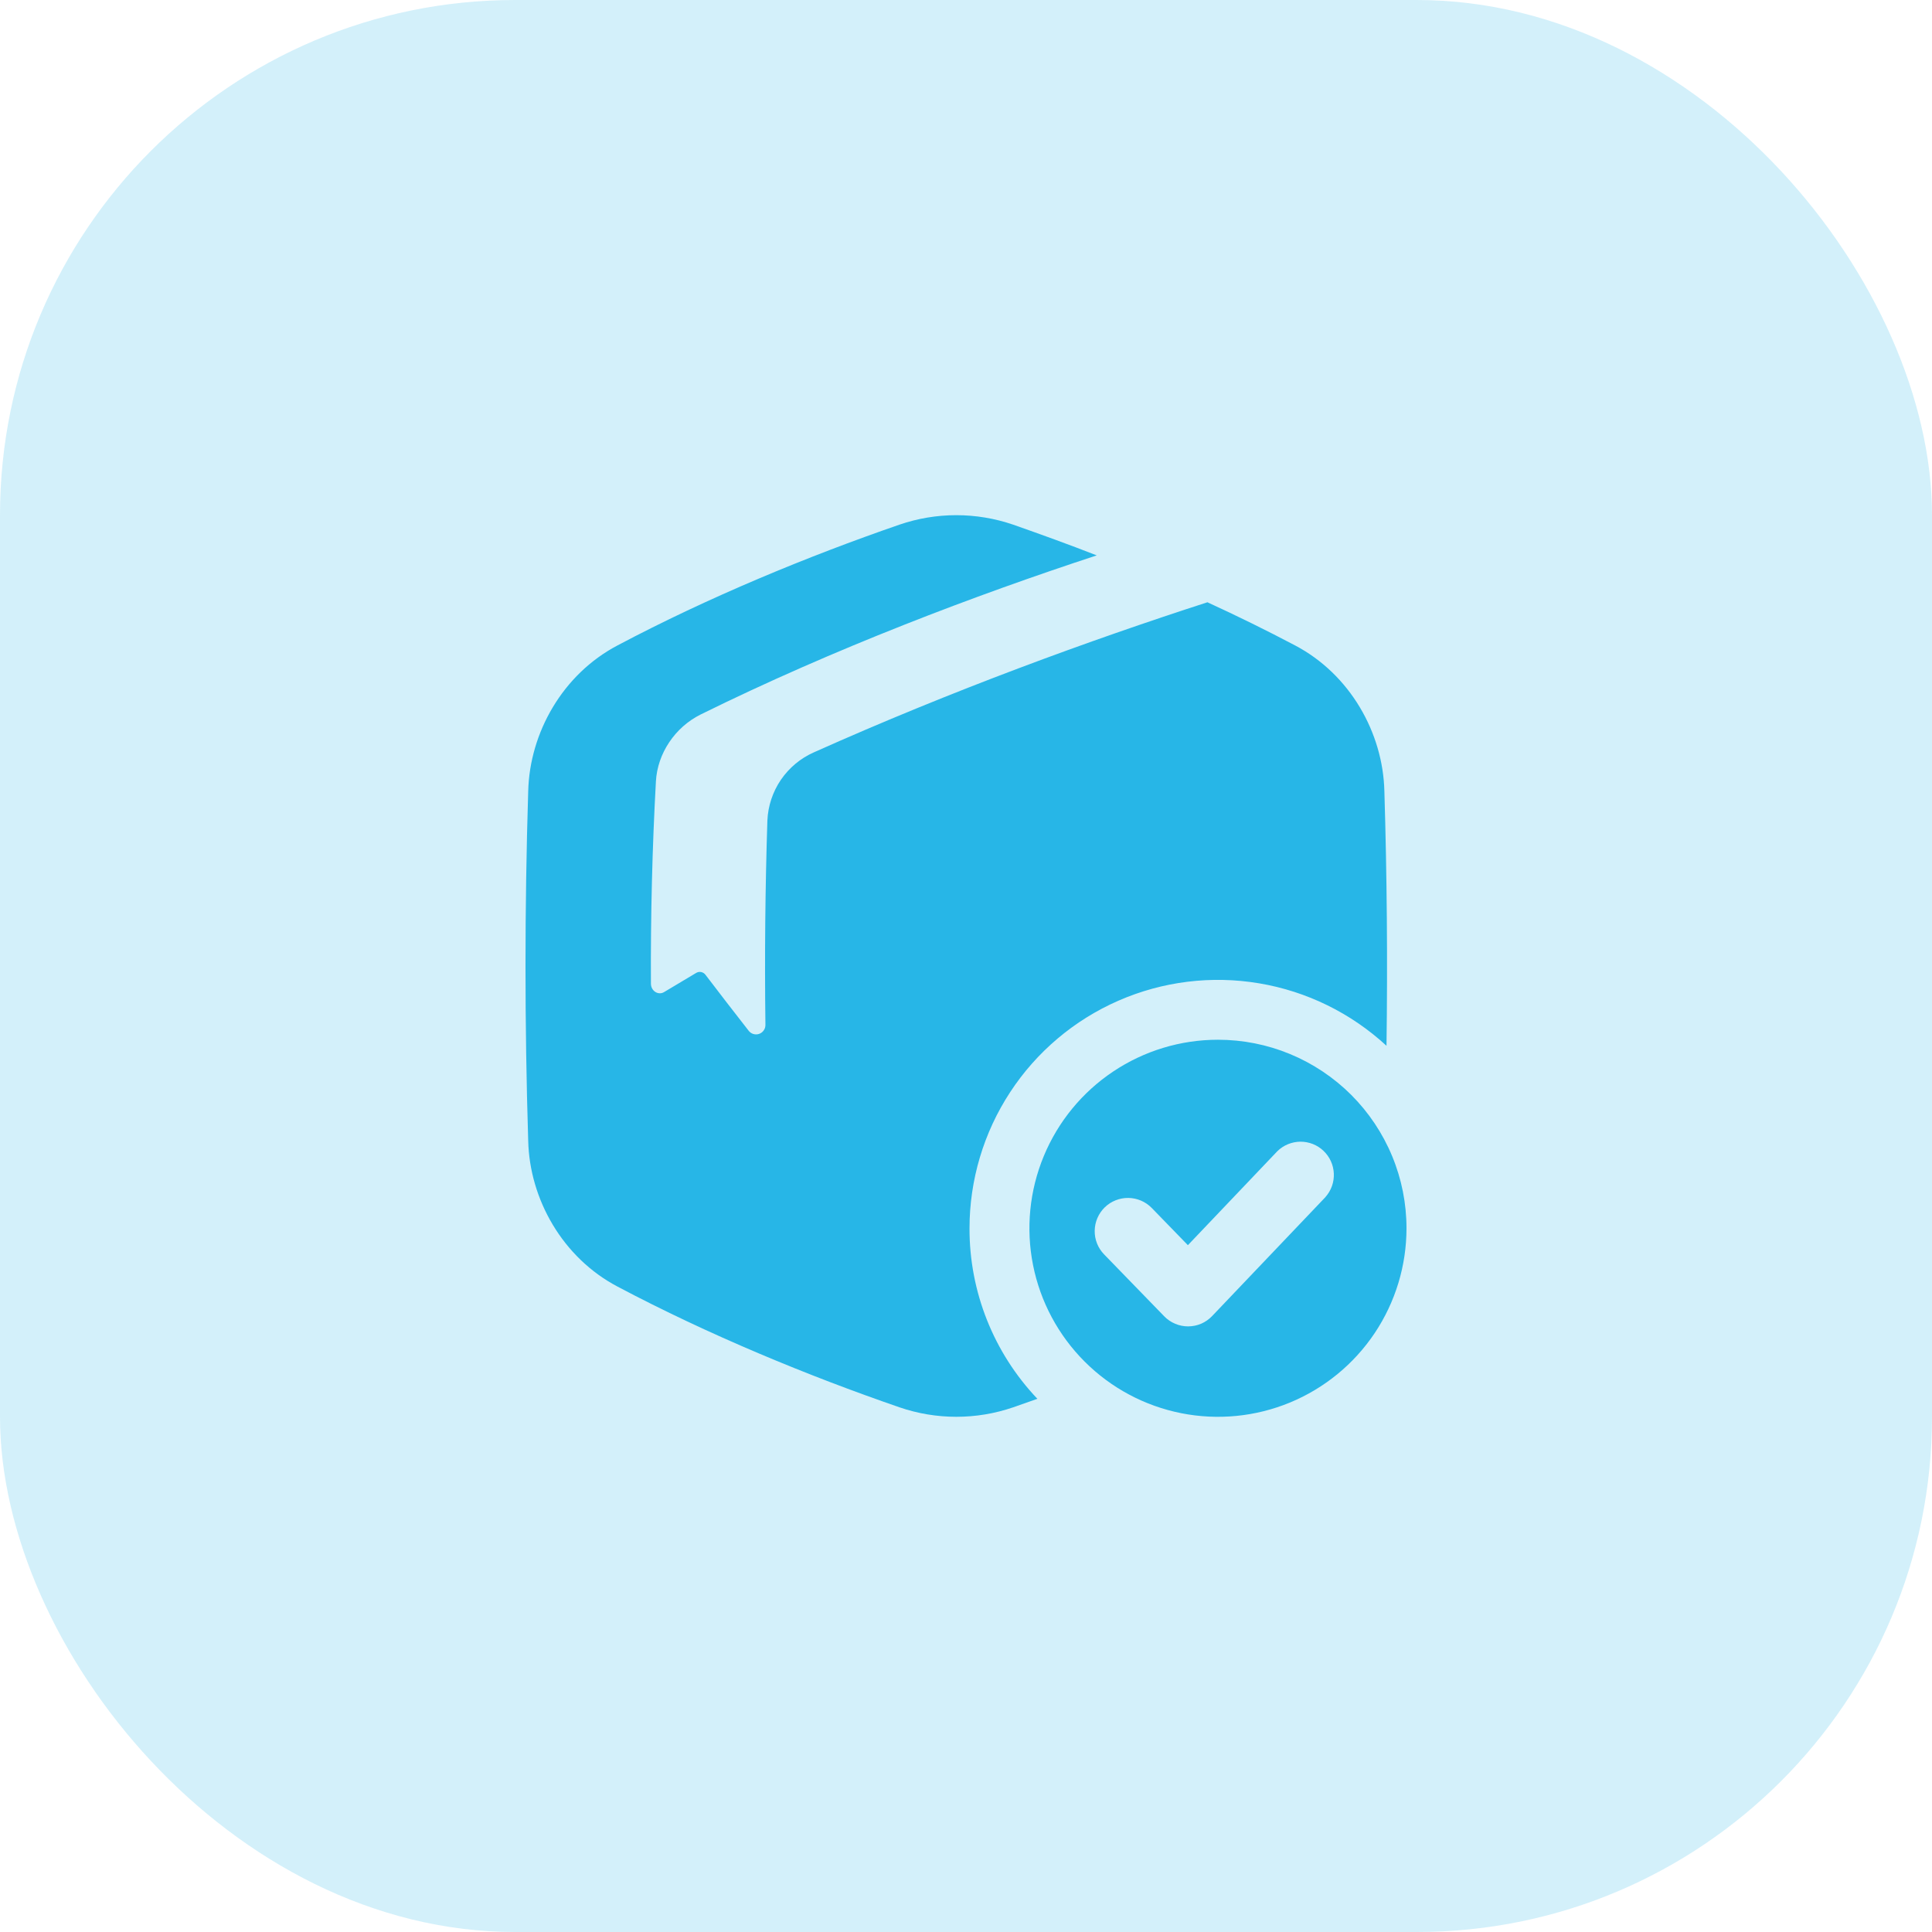
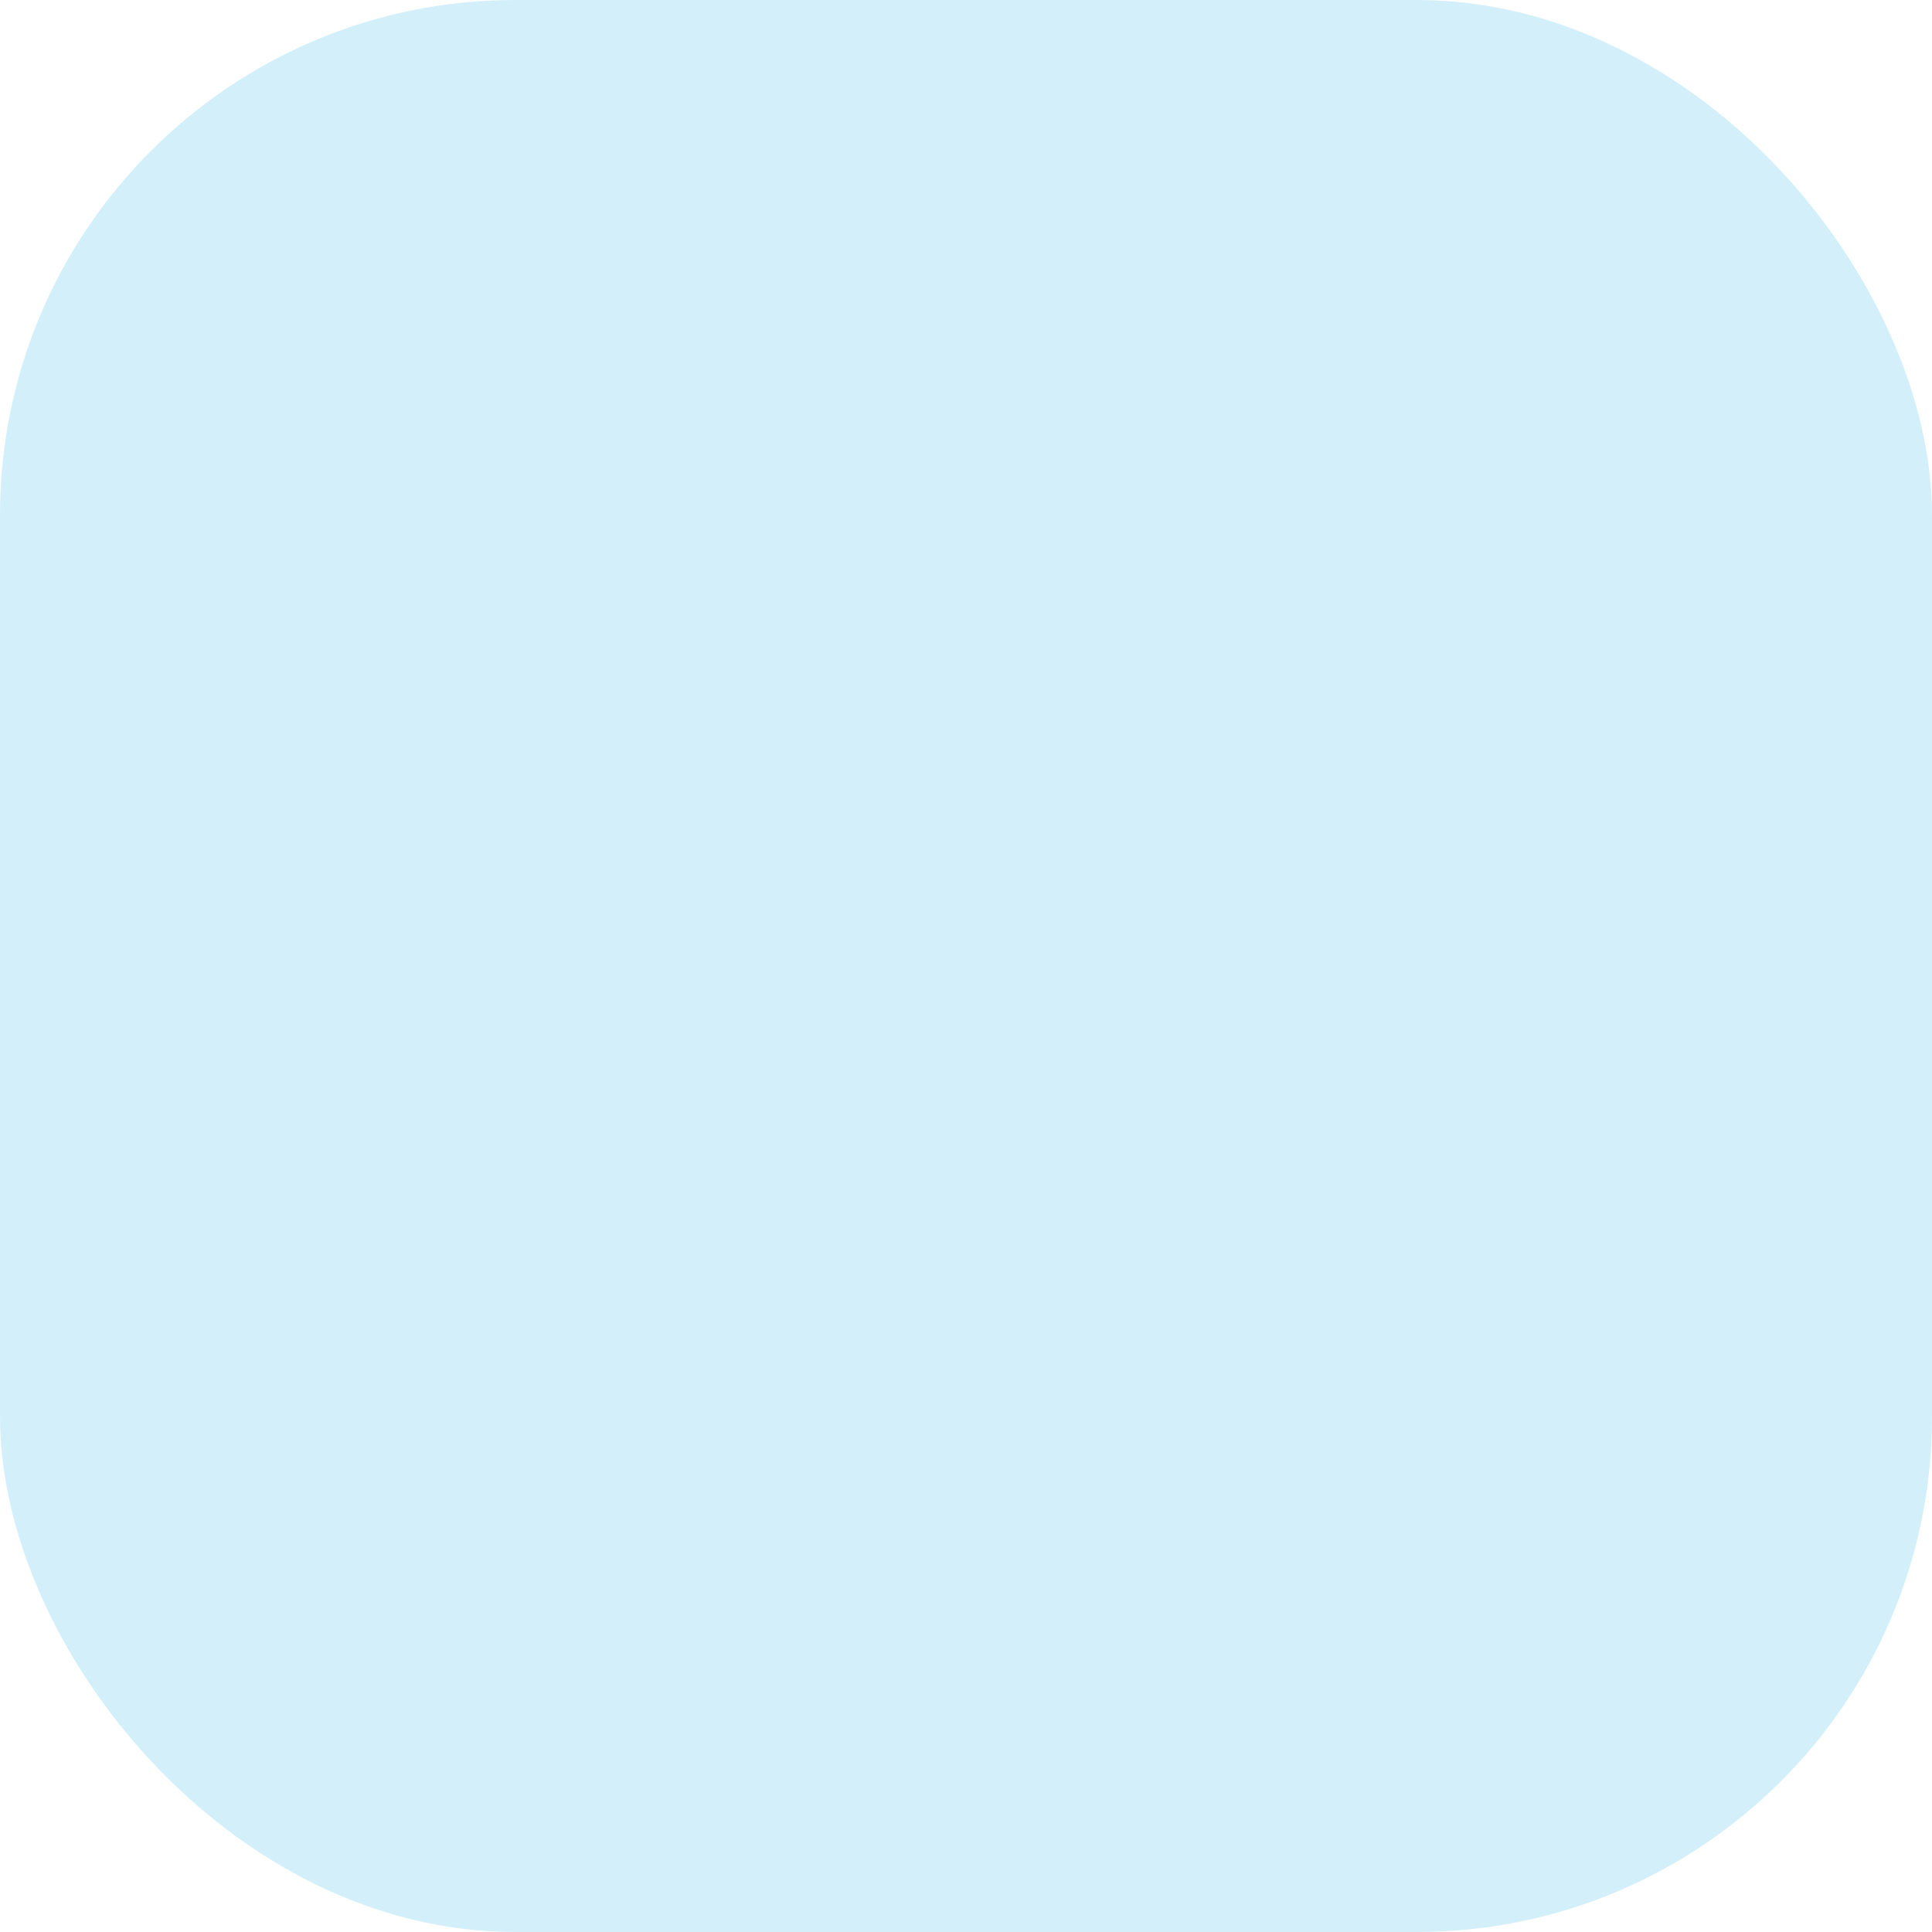
<svg xmlns="http://www.w3.org/2000/svg" width="60" height="60" viewBox="0 0 60 60" fill="none">
  <rect opacity="0.2" width="60" height="60" rx="16" fill="#27B6E7" />
  <g clip-path="url(#clip0_416_158)">
-     <path d="M30.109 38.145C30.11 36.645 30.547 35.178 31.368 33.923C32.189 32.667 33.358 31.679 34.732 31.078C36.105 30.477 37.625 30.289 39.104 30.538C40.583 30.786 41.957 31.461 43.059 32.478C43.095 29.842 43.073 27.206 42.993 24.57C42.95 22.758 41.927 20.94 40.214 20.041C39.333 19.576 38.421 19.128 37.498 18.704C33.853 19.883 29.583 21.438 25.277 23.364C24.863 23.547 24.509 23.842 24.253 24.215C23.998 24.589 23.852 25.027 23.832 25.479C23.765 27.557 23.744 29.702 23.771 31.823C23.773 31.885 23.756 31.946 23.72 31.997C23.685 32.049 23.634 32.087 23.576 32.108C23.517 32.128 23.453 32.129 23.394 32.111C23.334 32.092 23.282 32.055 23.246 32.005C22.79 31.422 22.345 30.845 21.91 30.274C21.878 30.23 21.83 30.199 21.776 30.188C21.723 30.177 21.667 30.186 21.62 30.215C21.282 30.416 20.95 30.615 20.624 30.81C20.441 30.92 20.216 30.774 20.215 30.549C20.204 28.436 20.257 26.318 20.37 24.265C20.418 23.4 20.961 22.584 21.764 22.187C25.894 20.148 30.3 18.481 34.06 17.248C33.185 16.906 32.315 16.592 31.466 16.294C30.32 15.901 29.077 15.901 27.932 16.294C25.098 17.272 22.003 18.548 19.183 20.041C17.471 20.94 16.449 22.758 16.404 24.57C16.292 28.19 16.292 31.81 16.404 35.43C16.447 37.242 17.471 39.06 19.183 39.959C22.003 41.452 25.098 42.728 27.933 43.705C29.078 44.098 30.322 44.098 31.467 43.705C31.715 43.62 31.965 43.532 32.217 43.441C30.859 42.012 30.104 40.115 30.109 38.145Z" fill="#27B6E7" />
-     <path d="M37.824 32.29C36.666 32.29 35.534 32.633 34.571 33.277C33.608 33.92 32.858 34.835 32.415 35.905C31.972 36.975 31.856 38.152 32.082 39.288C32.308 40.424 32.866 41.467 33.685 42.286C34.504 43.105 35.547 43.662 36.683 43.888C37.819 44.114 38.996 43.998 40.066 43.555C41.136 43.111 42.05 42.361 42.694 41.398C43.337 40.435 43.68 39.303 43.68 38.145C43.68 37.376 43.529 36.614 43.234 35.904C42.94 35.194 42.508 34.548 41.965 34.004C41.421 33.461 40.775 33.029 40.065 32.735C39.355 32.441 38.593 32.29 37.824 32.29ZM41.164 37.176L37.644 40.871C37.548 40.972 37.433 41.052 37.306 41.108C37.178 41.163 37.041 41.191 36.902 41.192H36.897C36.758 41.192 36.622 41.164 36.495 41.11C36.367 41.056 36.252 40.978 36.156 40.879L34.288 38.955C34.097 38.758 33.992 38.494 33.997 38.22C34.001 37.946 34.114 37.685 34.31 37.494C34.507 37.304 34.771 37.199 35.045 37.203C35.318 37.207 35.579 37.32 35.77 37.516L36.891 38.67L39.669 35.752C39.86 35.564 40.117 35.459 40.384 35.456C40.652 35.455 40.91 35.556 41.103 35.741C41.297 35.925 41.412 36.177 41.423 36.445C41.435 36.712 41.342 36.973 41.165 37.173L41.164 37.176Z" fill="#27B6E7" />
-   </g>
+     </g>
  <defs>
    <clipPath id="clip0_416_158">
      <rect width="28" height="28" fill="white" transform="translate(16 16)" />
    </clipPath>
  </defs>
</svg>